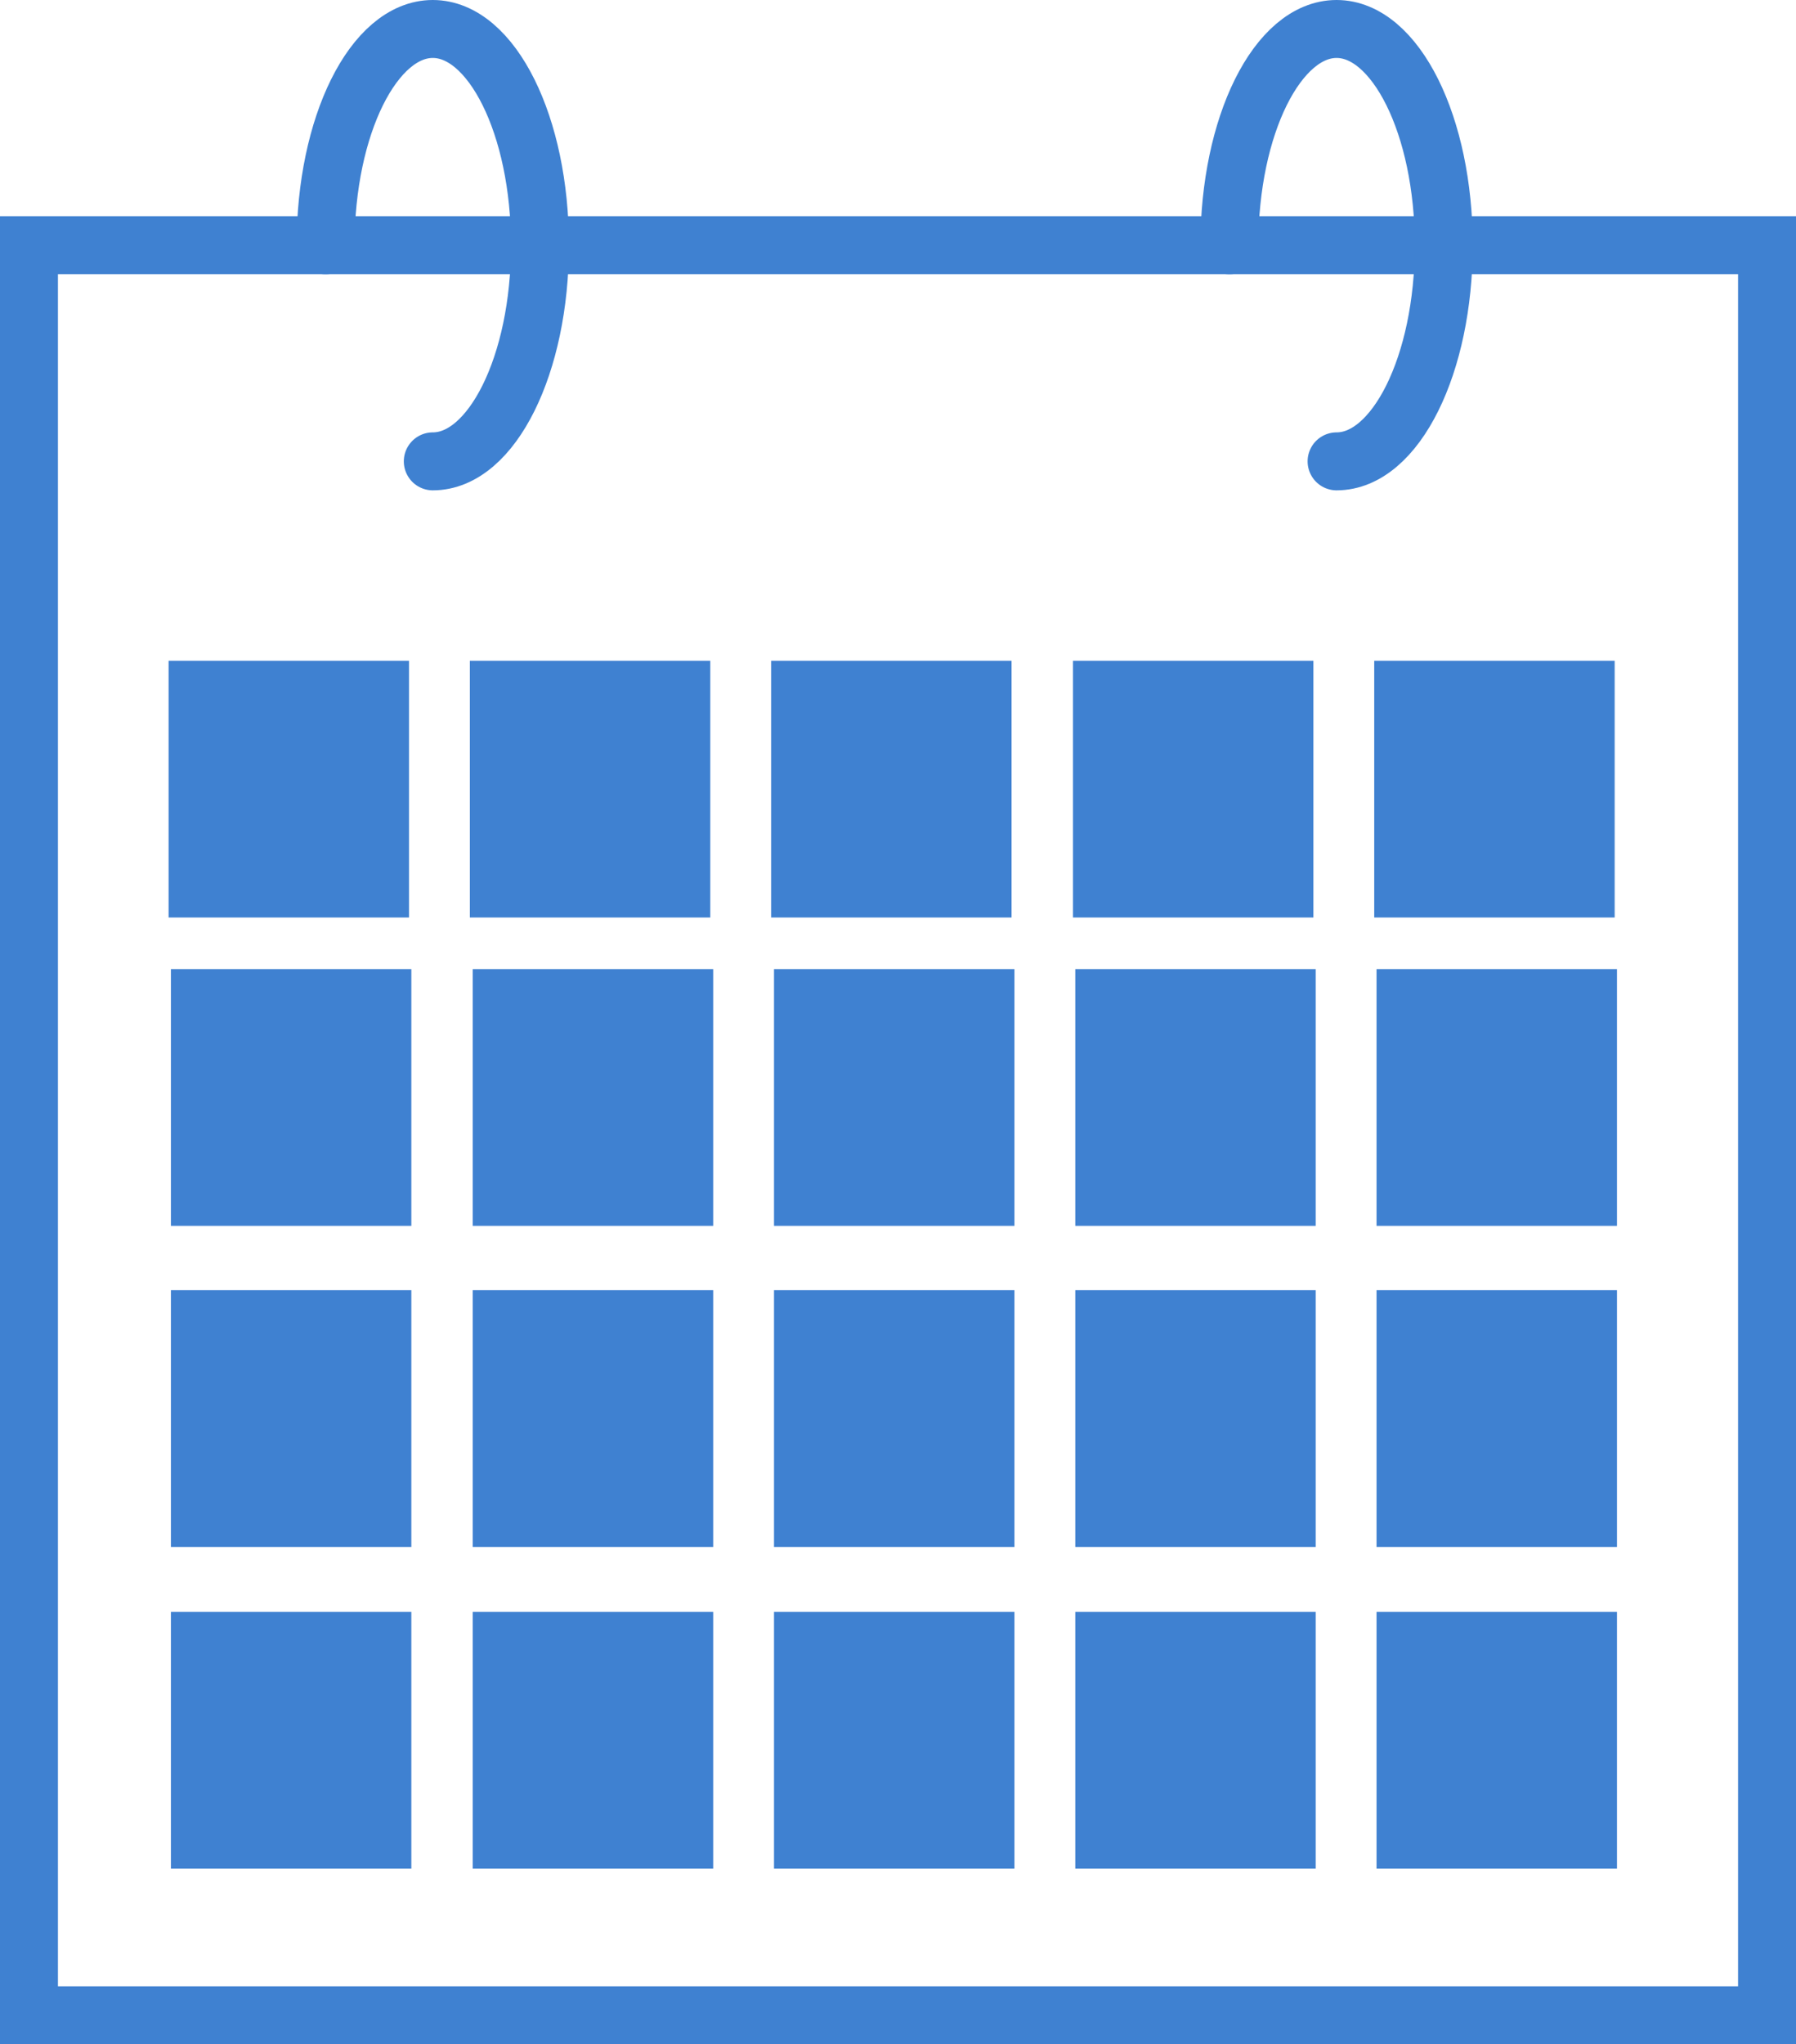
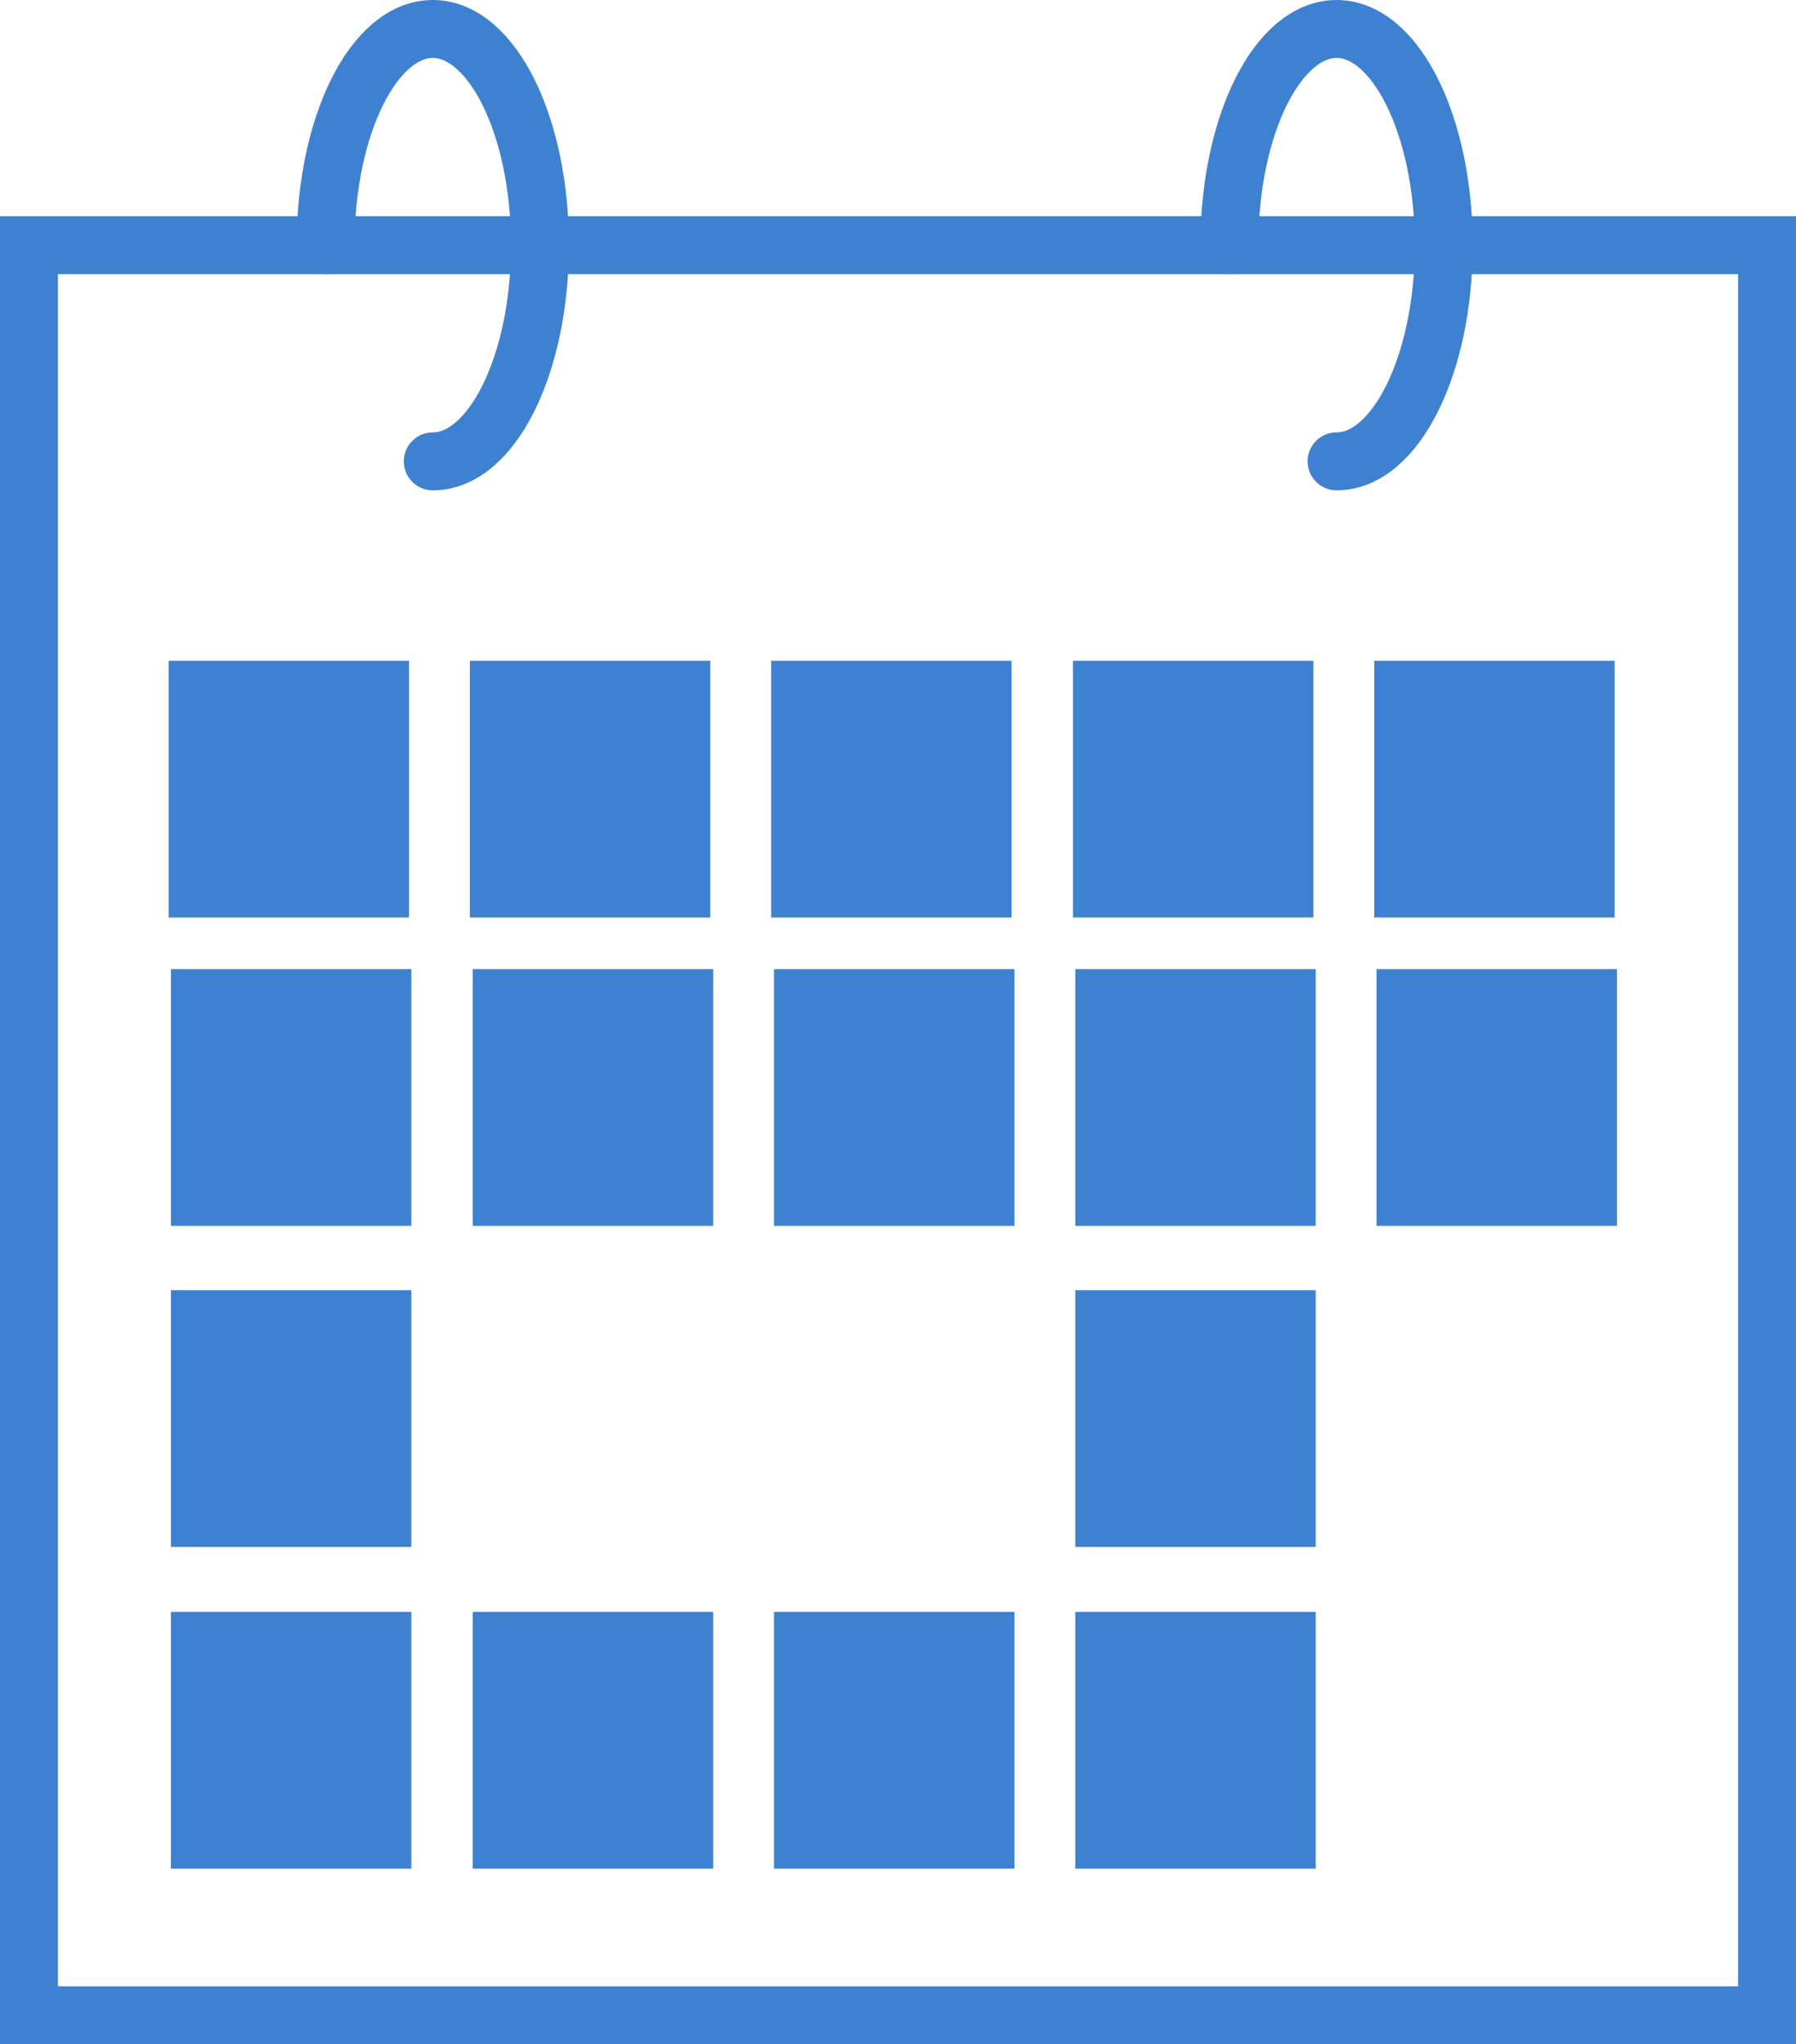
<svg xmlns="http://www.w3.org/2000/svg" id="Layer_2" data-name="Layer 2" viewBox="0 0 31 35.27">
  <defs>
    <style>
      .cls-1 {
        stroke-linecap: round;
      }

      .cls-1, .cls-2 {
        fill: none;
        stroke: #3f81d1;
        stroke-miterlimit: 10;
      }

      .cls-3 {
        fill: #3f81d1;
        stroke-width: 0px;
      }
    </style>
  </defs>
  <g id="Content">
    <rect class="cls-2" x=".5" y="4.23" width="30" height="30.54" />
    <path class="cls-1" d="m5.62,4.23c0-2.06.83-3.73,1.85-3.73s1.85,1.67,1.85,3.73-.83,3.73-1.85,3.73" />
    <path class="cls-1" d="m21.22,4.23c0-2.06.83-3.73,1.85-3.73s1.85,1.67,1.85,3.73-.83,3.73-1.85,3.73" />
    <rect class="cls-3" x="2.91" y="11.4" width="4.15" height="4.43" />
    <rect class="cls-3" x="8.11" y="11.4" width="4.15" height="4.43" />
    <rect class="cls-3" x="13.31" y="11.4" width="4.15" height="4.43" />
    <rect class="cls-3" x="18.52" y="11.4" width="4.15" height="4.43" />
    <rect class="cls-3" x="23.72" y="11.4" width="4.15" height="4.43" />
    <rect class="cls-3" x="2.95" y="16.72" width="4.15" height="4.43" />
    <rect class="cls-3" x="8.16" y="16.72" width="4.15" height="4.43" />
    <rect class="cls-3" x="13.36" y="16.72" width="4.15" height="4.43" />
    <rect class="cls-3" x="18.56" y="16.72" width="4.15" height="4.43" />
    <rect class="cls-3" x="23.76" y="16.72" width="4.15" height="4.43" />
    <rect class="cls-3" x="2.95" y="22.26" width="4.15" height="4.43" />
-     <rect class="cls-3" x="8.16" y="22.26" width="4.15" height="4.43" />
-     <rect class="cls-3" x="13.36" y="22.26" width="4.15" height="4.43" />
    <rect class="cls-3" x="18.56" y="22.26" width="4.15" height="4.43" />
-     <rect class="cls-3" x="23.76" y="22.26" width="4.15" height="4.43" />
    <rect class="cls-3" x="2.95" y="27.81" width="4.15" height="4.43" />
    <rect class="cls-3" x="8.16" y="27.81" width="4.15" height="4.43" />
    <rect class="cls-3" x="13.36" y="27.81" width="4.15" height="4.43" />
    <rect class="cls-3" x="18.56" y="27.81" width="4.15" height="4.43" />
-     <rect class="cls-3" x="23.76" y="27.81" width="4.15" height="4.43" />
  </g>
</svg>